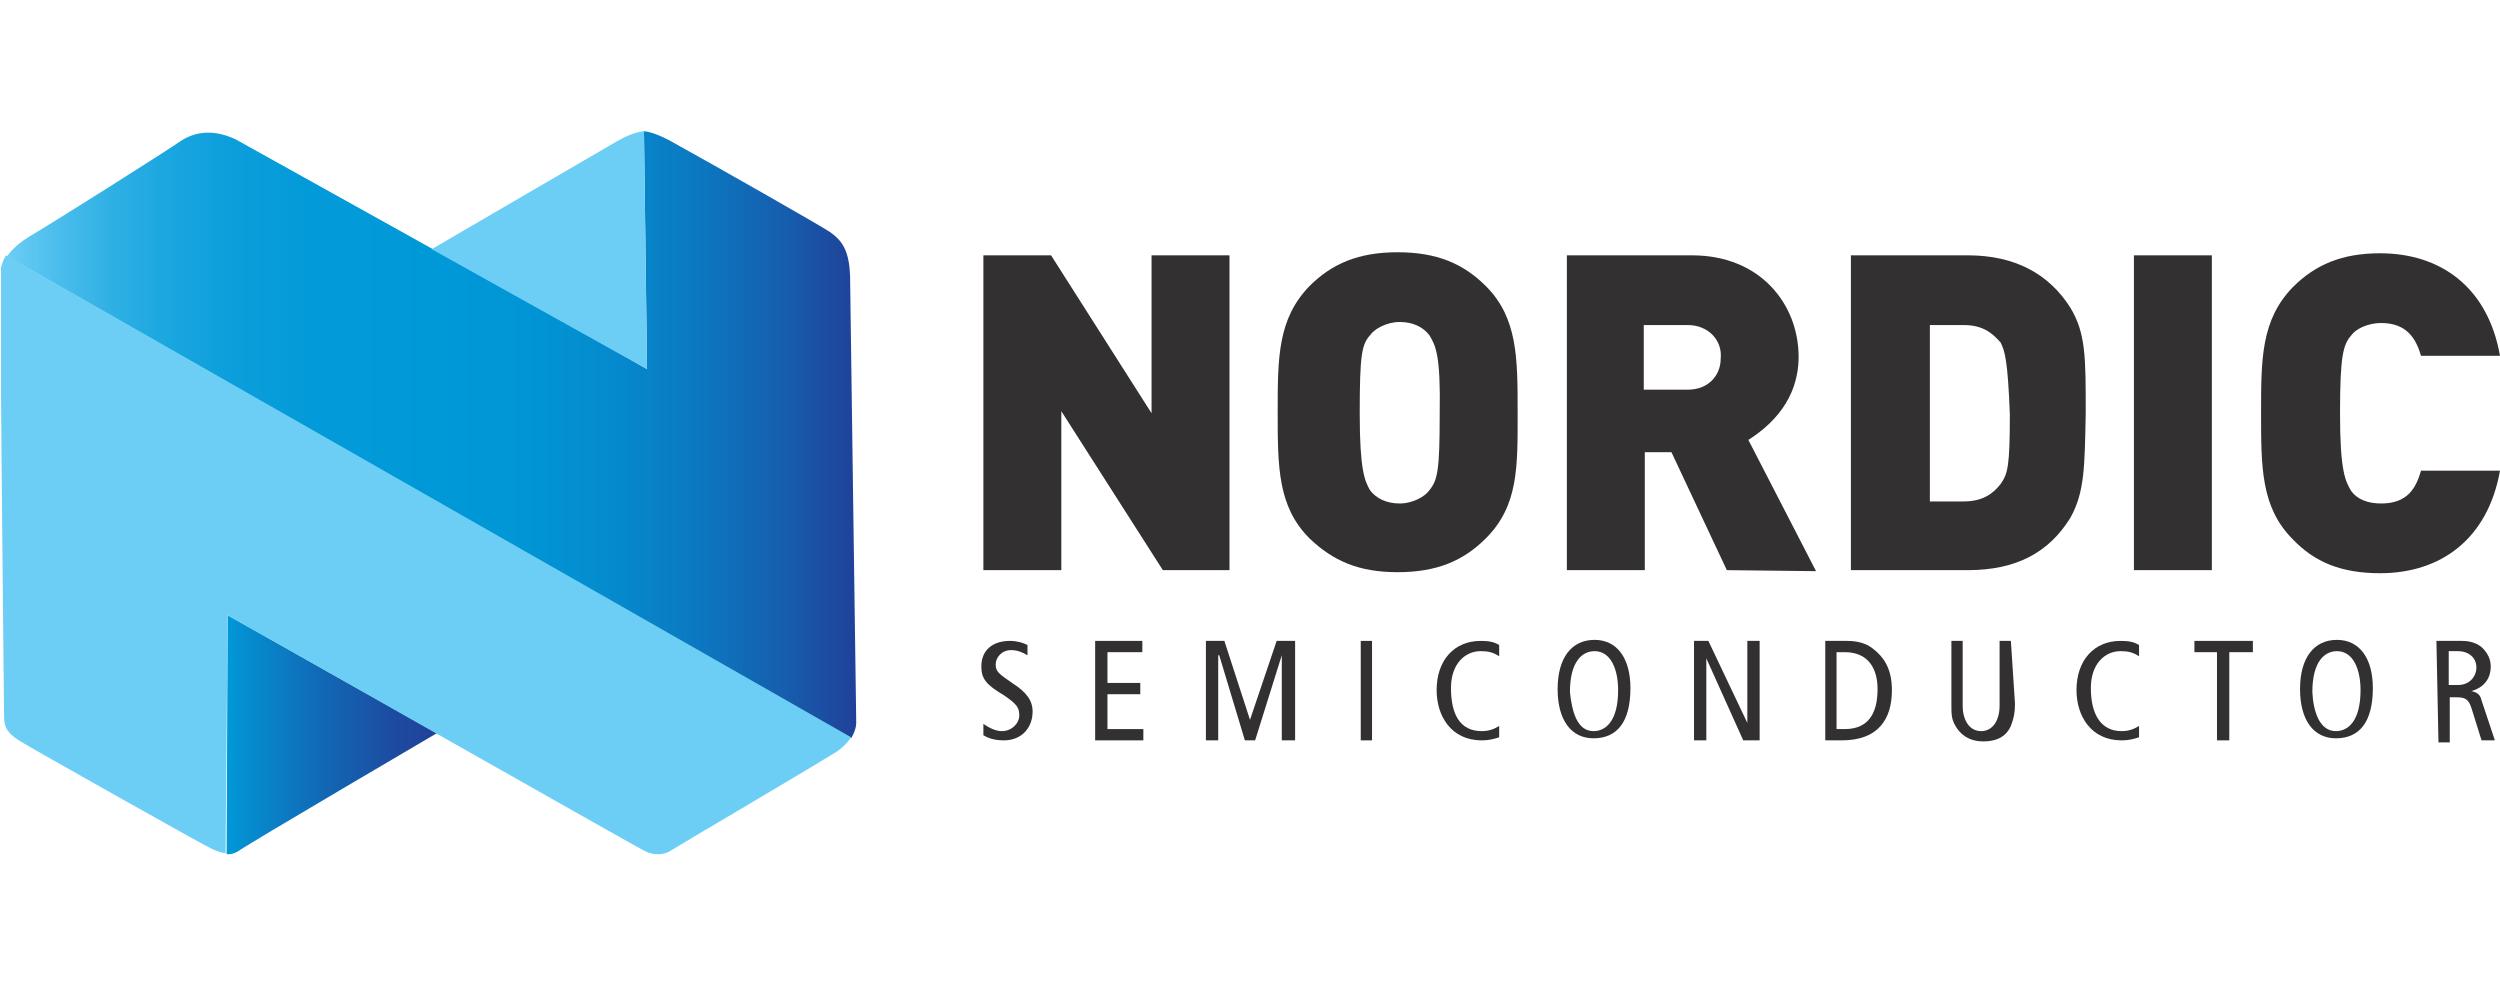
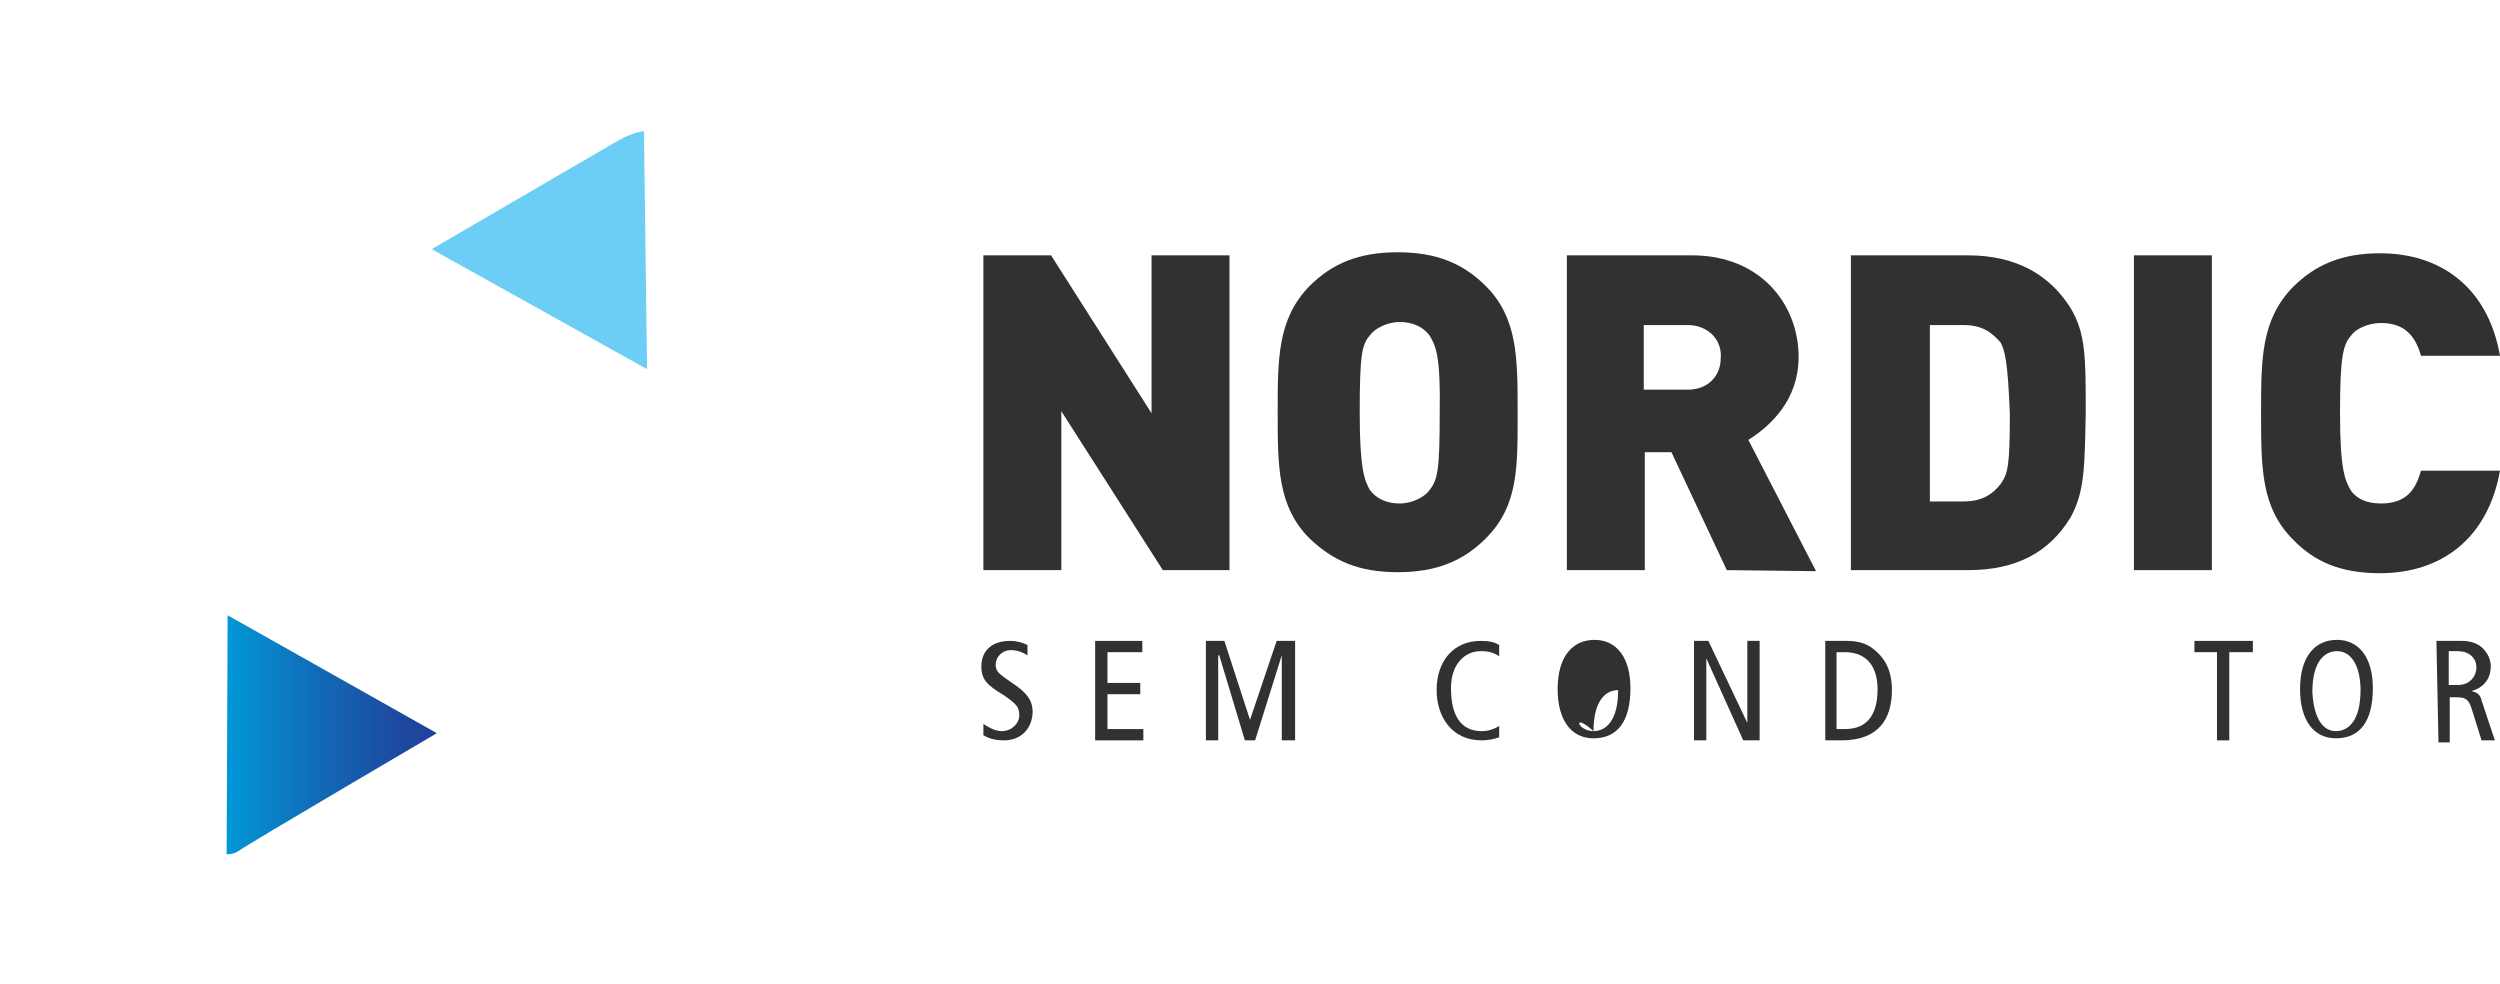
<svg xmlns="http://www.w3.org/2000/svg" xmlns:xlink="http://www.w3.org/1999/xlink" id="Layer_1" style="enable-background:new 0 0 243.8 96;" version="1.1" viewBox="0 0 243.8 96" x="0px" xml:space="preserve" y="0px">
  <style type="text/css">
	
		.st0{clip-path:url(#SVGID_00000103250633161938673990000011808605609588861589_);fill:url(#SVGID_00000157280179544002623840000004204761004393423001_);}
	.st1{clip-path:url(#SVGID_00000046315784487524159240000009687649392202231230_);}
	.st2{clip-path:url(#SVGID_00000070839903791126617900000004510589502168145557_);}
	.st3{clip-path:url(#SVGID_00000096767760599557833010000009340452426279998854_);}
	
		.st4{clip-path:url(#SVGID_00000014592132022103843660000007321992844086931362_);fill:url(#SVGID_00000142887964996041196290000010207524562620194233_);}
	.st5{clip-path:url(#SVGID_00000068647155481582493860000007440195117123816865_);}
	.st6{clip-path:url(#SVGID_00000020373076747764295780000003079176168888825752_);}
	.st7{clip-path:url(#SVGID_00000089543145754818485710000007410192608376695704_);fill:#6DCEF5;}
	.st8{clip-path:url(#SVGID_00000155129864354119094310000001630273483761645698_);fill:#6DCEF5;}
	.st9{clip-path:url(#SVGID_00000041997072867651512020000003264876042154822794_);fill:#323031;}
	.st10{clip-path:url(#SVGID_00000182497807072706390450000013958267481881271206_);fill:#323031;}
	.st11{clip-path:url(#SVGID_00000044149277555555270790000010270812312551824049_);fill:#323031;}
	.st12{clip-path:url(#SVGID_00000028294154968372869910000012443627320517481874_);fill:#323031;}
	.st13{clip-path:url(#SVGID_00000023968218098692897550000009626917724484475047_);fill:#323031;}
	.st14{clip-path:url(#SVGID_00000021106457825067582230000013451090783154269870_);fill:#323031;}
	.st15{clip-path:url(#SVGID_00000008142359613635413620000014247123470905270445_);fill:#323031;}
	.st16{clip-path:url(#SVGID_00000034061977186684578880000016747565736385094290_);fill:#323031;}
	.st17{clip-path:url(#SVGID_00000127723486365968420730000007584890731348533378_);fill:#323031;}
	.st18{clip-path:url(#SVGID_00000046317774085042037420000016225805559045857213_);fill:#323031;}
	.st19{clip-path:url(#SVGID_00000182503891614993067070000014292300665681322424_);fill:#323031;}
	.st20{clip-path:url(#SVGID_00000168109847305692218180000013842208194496109742_);fill:#323031;}
	.st21{clip-path:url(#SVGID_00000071542041773965515100000010384345632368299401_);fill:#323031;}
	.st22{clip-path:url(#SVGID_00000031907152769178234220000002299619850623804563_);fill:#323031;}
	.st23{clip-path:url(#SVGID_00000173858112133981914960000009249576836199297696_);fill:#323031;}
	.st24{clip-path:url(#SVGID_00000078008504542254495120000006755062649739310770_);fill:#323031;}
	.st25{clip-path:url(#SVGID_00000092450787765995547210000013700083353018361473_);fill:#323031;}
	.st26{clip-path:url(#SVGID_00000064351027786591288290000008681660634743159487_);fill:#323031;}
	.st27{clip-path:url(#SVGID_00000141440035933789340570000012651131132099036335_);fill:#323031;}
</style>
  <g>
    <g>
      <g>
        <g>
          <defs>
            <path d="M42.6,71.5c0,0-18.4,10.8-19.2,11.4c-0.7,0.5-1.3,0.4-1.3,0.4L22.2,60L42.6,71.5" id="SVGID_1_" />
          </defs>
          <clipPath id="SVGID_00000013160690209810584190000001954404784779685274_">
            <use style="overflow:visible;" xlink:href="#SVGID_1_" />
          </clipPath>
          <linearGradient gradientTransform="matrix(14.147 0 0 -14.147 2900.663 6030.412)" gradientUnits="userSpaceOnUse" id="SVGID_00000030456393080877669860000013940557187102197171_" x1="-203.482" x2="-202.028" y1="421.21" y2="421.21">
            <stop offset="0" style="stop-color:#0099D8" />
            <stop offset="0.109" style="stop-color:#058CCF" />
            <stop offset="0.502" style="stop-color:#1364B2" />
            <stop offset="0.813" style="stop-color:#1D4AA0" />
            <stop offset="1" style="stop-color:#204199" />
          </linearGradient>
          <rect height="23.4" style="clip-path:url(#SVGID_00000013160690209810584190000001954404784779685274_);fill:url(#SVGID_00000030456393080877669860000013940557187102197171_);" width="20.6" x="22" y="59.9" />
        </g>
      </g>
    </g>
    <g>
      <g>
        <g>
          <defs>
            <path d="M23,13.6c-1.9-0.9-3.7-0.9-5.3,0.1       c-1.1,0.8-13.3,8.5-14.9,9.4c-1.6,1-2.1,1.9-2.1,1.9L83,72c0,0,0.5-0.8,0.5-1.5c0-0.7-0.6-42.5-0.6-43.6       c-0.1-2.4-0.7-3.4-2-4.3c-0.9-0.6-10.9-6.3-15.6-8.9c-1.7-0.9-2.5-0.9-2.5-0.9L63.1,36C63.1,35.9,24.8,14.6,23,13.6" id="SVGID_00000183214039626824180880000017593005852215656358_" />
          </defs>
          <clipPath id="SVGID_00000137131057614639185290000010697538526035633836_">
            <use style="overflow:visible;" xlink:href="#SVGID_00000183214039626824180880000017593005852215656358_" />
          </clipPath>
          <g style="clip-path:url(#SVGID_00000137131057614639185290000010697538526035633836_);">
            <g>
              <g>
                <defs>
                  <rect height="70.5" id="SVGID_00000167392743333056684550000006347359971748445590_" width="243.7" x="0.1" y="12.8" />
                </defs>
                <clipPath id="SVGID_00000173874149401746640720000017025002203274137245_">
                  <use style="overflow:visible;" xlink:href="#SVGID_00000167392743333056684550000006347359971748445590_" />
                </clipPath>
                <g style="clip-path:url(#SVGID_00000173874149401746640720000017025002203274137245_);">
                  <g>
                    <g>
                      <defs>
-                         <rect height="70.5" id="SVGID_00000142153935721234802170000012969082551408166791_" width="243.7" x="0.1" y="12.8" />
-                       </defs>
+                         </defs>
                      <clipPath id="SVGID_00000173857783419233175070000010658195489463009684_">
                        <use style="overflow:visible;" xlink:href="#SVGID_00000142153935721234802170000012969082551408166791_" />
                      </clipPath>
                      <g style="clip-path:url(#SVGID_00000173857783419233175070000010658195489463009684_);">
                        <g>
                          <g>
                            <defs>
                              <rect height="1151.6" id="SVGID_00000175289861607299986720000008396523731377638315_" width="889.9" x="-103" y="-69.7" />
                            </defs>
                            <clipPath id="SVGID_00000160902227911166628470000015048543655490296214_">
                              <use style="overflow:visible;" xlink:href="#SVGID_00000175289861607299986720000008396523731377638315_" />
                            </clipPath>
                            <linearGradient gradientTransform="matrix(56.924 0 0 -56.924 12044.364 25003.273)" gradientUnits="userSpaceOnUse" id="SVGID_00000008863400487153232710000000912416088732473745_" x1="-211.576" x2="-210.122" y1="430.349" y2="430.349">
                              <stop offset="0" style="stop-color:#6DCEF5" />
                              <stop offset="4.039079e-03" style="stop-color:#6ACDF4" />
                              <stop offset="6.223410e-02" style="stop-color:#4ABDEC" />
                              <stop offset="0.124" style="stop-color:#2FB0E4" />
                              <stop offset="0.193" style="stop-color:#1AA6DF" />
                              <stop offset="0.269" style="stop-color:#0B9EDB" />
                              <stop offset="0.359" style="stop-color:#039AD9" />
                              <stop offset="0.5" style="stop-color:#0099D8" />
                              <stop offset="0.613" style="stop-color:#0195D5" />
                              <stop offset="0.717" style="stop-color:#058ACD" />
                              <stop offset="0.819" style="stop-color:#0C77C0" />
                              <stop offset="0.918" style="stop-color:#165DAD" />
                              <stop offset="1" style="stop-color:#204199" />
                            </linearGradient>
                            <rect height="1151.6" style="clip-path:url(#SVGID_00000160902227911166628470000015048543655490296214_);fill:url(#SVGID_00000008863400487153232710000000912416088732473745_);" width="889.9" x="-103" y="-69.7" />
                          </g>
                        </g>
                      </g>
                    </g>
                  </g>
                </g>
              </g>
            </g>
          </g>
        </g>
      </g>
    </g>
    <g>
      <g>
        <g>
          <defs>
            <rect height="70.5" id="SVGID_00000112619194695638579840000016159349150451783834_" width="243.7" x="0.1" y="12.8" />
          </defs>
          <clipPath id="SVGID_00000016044147057723425390000009871003527481743020_">
            <use style="overflow:visible;" xlink:href="#SVGID_00000112619194695638579840000016159349150451783834_" />
          </clipPath>
          <g style="clip-path:url(#SVGID_00000016044147057723425390000009871003527481743020_);">
            <g>
              <g>
                <defs>
                  <rect height="70.5" id="SVGID_00000100363621582751269430000013205905677522393265_" width="243.7" x="0.1" y="12.8" />
                </defs>
                <clipPath id="SVGID_00000153696154652597524950000009379933400724263853_">
                  <use style="overflow:visible;" xlink:href="#SVGID_00000100363621582751269430000013205905677522393265_" />
                </clipPath>
                <g style="clip-path:url(#SVGID_00000153696154652597524950000009379933400724263853_);">
                  <g>
                    <g>
                      <defs>
                        <rect height="1151.6" id="SVGID_00000114781121773722723390000008072739595455472538_" width="889.9" x="-103" y="-69.7" />
                      </defs>
                      <clipPath id="SVGID_00000132795914288304732810000002165763124051277988_">
                        <use style="overflow:visible;" xlink:href="#SVGID_00000114781121773722723390000008072739595455472538_" />
                      </clipPath>
                      <path d="M42.1,24.3            c0,0,16.8-9.8,18.2-10.6c1.6-0.9,2.5-0.9,2.5-0.9l0.3,23.2L42.1,24.3" style="clip-path:url(#SVGID_00000132795914288304732810000002165763124051277988_);fill:#6DCEF5;" />
                    </g>
                  </g>
                  <g>
                    <g>
                      <defs>
-                         <rect height="1151.6" id="SVGID_00000122706228598644043700000009677500979463246762_" width="889.9" x="-103" y="-69.7" />
-                       </defs>
+                         </defs>
                      <clipPath id="SVGID_00000018945400917401930330000012971959787486605458_">
                        <use style="overflow:visible;" xlink:href="#SVGID_00000122706228598644043700000009677500979463246762_" />
                      </clipPath>
                      <path d="M0.6,24.9            c0,0-0.6,0.8-0.6,2.1c0,1,0.3,35,0.4,42.8c0,0.9,0.1,1.6,1.6,2.5c0.4,0.3,18,10.2,18.5,10.4c1,0.5,1.5,0.5,1.5,0.5            L22.2,60c0,0,39.7,22.5,40.5,22.9c0.9,0.5,1.9,0.6,2.8,0c0.6-0.4,11.7-6.9,16.1-9.6c1-0.7,1.4-1.4,1.4-1.4L0.6,24.9" style="clip-path:url(#SVGID_00000018945400917401930330000012971959787486605458_);fill:#6DCEF5;" />
                    </g>
                  </g>
                  <g>
                    <g>
                      <defs>
                        <rect height="1151.6" id="SVGID_00000031910133419147152050000002768599805975574936_" width="889.9" x="-103" y="-69.7" />
                      </defs>
                      <clipPath id="SVGID_00000034068084312678543450000009215493764942551737_">
                        <use style="overflow:visible;" xlink:href="#SVGID_00000031910133419147152050000002768599805975574936_" />
                      </clipPath>
                      <polyline points="            113.4,55.6 103.5,40.1 103.5,55.6 95.9,55.6 95.9,24.9 102.5,24.9 112.3,40.3 112.3,24.9 119.9,24.9 119.9,55.6             113.4,55.6           " style="clip-path:url(#SVGID_00000034068084312678543450000009215493764942551737_);fill:#323031;" />
                    </g>
                  </g>
                  <g>
                    <g>
                      <defs>
                        <rect height="1151.6" id="SVGID_00000129175258649090797240000010231358078205413005_" width="889.9" x="-103" y="-69.7" />
                      </defs>
                      <clipPath id="SVGID_00000162349488116648760390000012713909707283800758_">
                        <use style="overflow:visible;" xlink:href="#SVGID_00000129175258649090797240000010231358078205413005_" />
                      </clipPath>
                      <path d="M144.9,52.5            c-2.2,2.2-4.8,3.3-8.6,3.3s-6.3-1.1-8.6-3.3c-3.1-3.1-3.1-7-3.1-12.3s0-9.1,3.1-12.3c2.2-2.2,4.8-3.3,8.6-3.3            s6.4,1.1,8.6,3.3c3.1,3.1,3.1,7,3.1,12.3S148.1,49.3,144.9,52.5 M139.4,32.7c-0.6-0.8-1.6-1.3-2.9-1.3            c-1.3,0-2.5,0.7-2.9,1.3c-0.8,0.9-1,1.9-1,7.6c0,5.6,0.5,6.6,1,7.5c0.6,0.8,1.6,1.3,2.9,1.3s2.5-0.7,2.9-1.3            c0.8-1,1-1.9,1-7.5C140.5,34.6,140,33.7,139.4,32.7z" style="clip-path:url(#SVGID_00000162349488116648760390000012713909707283800758_);fill:#323031;" />
                    </g>
                  </g>
                  <g>
                    <g>
                      <defs>
                        <rect height="1151.6" id="SVGID_00000126293515229770792900000011557943602291848337_" width="889.9" x="-103" y="-69.7" />
                      </defs>
                      <clipPath id="SVGID_00000096751550657540693630000005438208462046738567_">
                        <use style="overflow:visible;" xlink:href="#SVGID_00000126293515229770792900000011557943602291848337_" />
                      </clipPath>
                      <path d="M168.4,55.6            l-5.4-11.5h-2.6v11.5h-7.6V24.9h12.2c6.7,0,10.4,4.8,10.4,9.9c0,4.2-2.7,6.7-4.9,8.1l6.6,12.8L168.4,55.6 M164.6,31.7            h-4.3v6.3h4.3c2.1,0,3.2-1.5,3.2-3C168,33.2,166.6,31.7,164.6,31.7z" style="clip-path:url(#SVGID_00000096751550657540693630000005438208462046738567_);fill:#323031;" />
                    </g>
                  </g>
                  <g>
                    <g>
                      <defs>
                        <rect height="1151.6" id="SVGID_00000135662755443151770500000015849456041943686816_" width="889.9" x="-103" y="-69.7" />
                      </defs>
                      <clipPath id="SVGID_00000025423269261134844600000003828130094743270033_">
                        <use style="overflow:visible;" xlink:href="#SVGID_00000135662755443151770500000015849456041943686816_" />
                      </clipPath>
                      <path d="M201.9,50.5            c-2.1,3.4-5.3,5.1-10,5.1h-11.4V24.9h11.4c4.6,0,7.9,1.8,10,5.1c1.5,2.5,1.5,4.8,1.5,10.2C203.3,45.5,203.3,48,201.9,50.5             M195.1,33.4c-0.8-0.9-1.7-1.7-3.6-1.7h-3.3v17.2h3.3c1.9,0,2.9-0.8,3.6-1.7c0.7-1,0.9-1.7,0.9-6.8            C195.8,35.1,195.5,34.2,195.1,33.4z" style="clip-path:url(#SVGID_00000025423269261134844600000003828130094743270033_);fill:#323031;" />
                    </g>
                  </g>
                  <g>
                    <g>
                      <defs>
                        <rect height="1151.6" id="SVGID_00000096033896055636652990000012046311104187463090_" width="889.9" x="-103" y="-69.7" />
                      </defs>
                      <clipPath id="SVGID_00000026860553706301857140000016945695318204815262_">
                        <use style="overflow:visible;" xlink:href="#SVGID_00000096033896055636652990000012046311104187463090_" />
                      </clipPath>
                      <rect height="30.7" style="clip-path:url(#SVGID_00000026860553706301857140000016945695318204815262_);fill:#323031;" width="7.6" x="208.1" y="24.9" />
                    </g>
                  </g>
                  <g>
                    <g>
                      <defs>
                        <rect height="1151.6" id="SVGID_00000090982285597104106480000012805602529706331008_" width="889.9" x="-103" y="-69.7" />
                      </defs>
                      <clipPath id="SVGID_00000143605891222152027800000011178503689955810742_">
                        <use style="overflow:visible;" xlink:href="#SVGID_00000090982285597104106480000012805602529706331008_" />
                      </clipPath>
                      <path d="M232.1,55.9            c-3.8,0-6.4-1.1-8.5-3.3c-3.1-3.1-3.1-7-3.1-12.3s0-9.1,3.1-12.3c2.2-2.2,4.8-3.3,8.5-3.3c5.8,0,10.5,3.2,11.7,10h-7.7            c-0.5-1.7-1.4-3.2-3.9-3.2c-1.3,0-2.5,0.6-2.9,1.2c-0.8,0.9-1.1,2-1.1,7.6s0.5,6.6,1.1,7.6c0.6,0.8,1.6,1.2,2.9,1.2            c2.6,0,3.4-1.5,3.9-3.2h7.7C242.6,52.6,238,55.9,232.1,55.9" style="clip-path:url(#SVGID_00000143605891222152027800000011178503689955810742_);fill:#323031;" />
                    </g>
                  </g>
                  <g>
                    <g>
                      <defs>
                        <rect height="1151.6" id="SVGID_00000037684587213325942470000002336531342766318994_" width="889.9" x="-103" y="-69.7" />
                      </defs>
                      <clipPath id="SVGID_00000127031661701336005630000017713884715249186237_">
                        <use style="overflow:visible;" xlink:href="#SVGID_00000037684587213325942470000002336531342766318994_" />
                      </clipPath>
                      <path d="M100.2,63.9            c-0.5-0.3-1-0.5-1.6-0.5c-0.9,0-1.5,0.7-1.5,1.4c0,0.7,0.3,0.9,1.6,1.8c1.4,0.9,2,1.7,2,2.8c0,1.5-1,2.8-2.8,2.8            c-0.9,0-1.5-0.2-2-0.5v-1.1c0.6,0.4,1.2,0.7,1.8,0.7c1,0,1.7-0.8,1.7-1.5c0-0.8-0.2-1.1-1.5-2c-1.7-1-2.2-1.6-2.2-2.8            c0-1.6,1.1-2.5,2.8-2.5c0.7,0,1.3,0.2,1.7,0.4L100.2,63.9" style="clip-path:url(#SVGID_00000127031661701336005630000017713884715249186237_);fill:#323031;" />
                    </g>
                  </g>
                  <g>
                    <g>
                      <defs>
                        <rect height="1151.6" id="SVGID_00000159458095993318055730000006141818586694378674_" width="889.9" x="-103" y="-69.7" />
                      </defs>
                      <clipPath id="SVGID_00000008149537066848601310000007808944597942484903_">
                        <use style="overflow:visible;" xlink:href="#SVGID_00000159458095993318055730000006141818586694378674_" />
                      </clipPath>
                      <polyline points="            106.8,62.5 111.4,62.5 111.4,63.6 108,63.6 108,66.6 111.2,66.6 111.2,67.7 108,67.7 108,71.1 111.5,71.1 111.5,72.2             106.8,72.2 106.8,62.5           " style="clip-path:url(#SVGID_00000008149537066848601310000007808944597942484903_);fill:#323031;" />
                    </g>
                  </g>
                  <g>
                    <g>
                      <defs>
                        <rect height="1151.6" id="SVGID_00000033344359213768404770000005206664019123989935_" width="889.9" x="-103" y="-69.7" />
                      </defs>
                      <clipPath id="SVGID_00000100358122016335420880000000123601650367486081_">
                        <use style="overflow:visible;" xlink:href="#SVGID_00000033344359213768404770000005206664019123989935_" />
                      </clipPath>
                      <polyline points="            117.6,62.5 119.4,62.5 121.9,70.2 121.9,70.2 124.5,62.5 126.3,62.5 126.3,72.2 125,72.2 125,63.9 125,63.9 122.4,72.2             121.4,72.2 118.9,63.9 118.8,63.9 118.8,72.2 117.6,72.2 117.6,62.5           " style="clip-path:url(#SVGID_00000100358122016335420880000000123601650367486081_);fill:#323031;" />
                    </g>
                  </g>
                  <g>
                    <g>
                      <defs>
-                         <rect height="1151.6" id="SVGID_00000037657965358961751570000014961612367810167171_" width="889.9" x="-103" y="-69.7" />
-                       </defs>
+                         </defs>
                      <clipPath id="SVGID_00000133500971036196076740000003762771765589141925_">
                        <use style="overflow:visible;" xlink:href="#SVGID_00000037657965358961751570000014961612367810167171_" />
                      </clipPath>
                      <rect height="9.7" style="clip-path:url(#SVGID_00000133500971036196076740000003762771765589141925_);fill:#323031;" width="1.1" x="132.7" y="62.5" />
                    </g>
                  </g>
                  <g>
                    <g>
                      <defs>
                        <rect height="1151.6" id="SVGID_00000012466572113953916880000008720366682141576882_" width="889.9" x="-103" y="-69.7" />
                      </defs>
                      <clipPath id="SVGID_00000181082791632384659560000004823826517589390000_">
                        <use style="overflow:visible;" xlink:href="#SVGID_00000012466572113953916880000008720366682141576882_" />
                      </clipPath>
                      <path d="M146.2,71.9            c-0.6,0.2-1.1,0.3-1.7,0.3c-3,0-4.4-2.4-4.4-4.9c0-2.9,1.7-4.8,4.3-4.8c0.8,0,1.3,0.1,1.8,0.4V64            c-0.6-0.4-1.1-0.5-1.8-0.5c-1.5,0-2.9,1.2-2.9,3.6c0,2.6,0.9,4.2,3,4.2c0.7,0,1.2-0.2,1.7-0.5L146.2,71.9" style="clip-path:url(#SVGID_00000181082791632384659560000004823826517589390000_);fill:#323031;" />
                    </g>
                  </g>
                  <g>
                    <g>
                      <defs>
                        <rect height="1151.6" id="SVGID_00000093891468303411207600000001361212627928802221_" width="889.9" x="-103" y="-69.7" />
                      </defs>
                      <clipPath id="SVGID_00000016065099828662214870000004165633366765137062_">
                        <use style="overflow:visible;" xlink:href="#SVGID_00000093891468303411207600000001361212627928802221_" />
                      </clipPath>
-                       <path d="M155.5,62.4            c2.2,0,3.5,1.8,3.5,4.7c0,3.3-1.3,4.9-3.6,4.9c-2.2,0-3.5-1.8-3.5-4.8C151.9,64.1,153.3,62.4,155.5,62.4 M155.4,71.3            c1.2,0,2.4-1,2.4-4c0-2-0.7-3.8-2.3-3.8c-1.2,0-2.4,1-2.4,4C153.3,69.4,153.8,71.3,155.4,71.3z" style="clip-path:url(#SVGID_00000016065099828662214870000004165633366765137062_);fill:#323031;" />
+                       <path d="M155.5,62.4            c2.2,0,3.5,1.8,3.5,4.7c0,3.3-1.3,4.9-3.6,4.9c-2.2,0-3.5-1.8-3.5-4.8C151.9,64.1,153.3,62.4,155.5,62.4 M155.4,71.3            c1.2,0,2.4-1,2.4-4c-1.2,0-2.4,1-2.4,4C153.3,69.4,153.8,71.3,155.4,71.3z" style="clip-path:url(#SVGID_00000016065099828662214870000004165633366765137062_);fill:#323031;" />
                    </g>
                  </g>
                  <g>
                    <g>
                      <defs>
                        <rect height="1151.6" id="SVGID_00000167357585407414777670000014853724878341236878_" width="889.9" x="-103" y="-69.7" />
                      </defs>
                      <clipPath id="SVGID_00000087393888607332727170000005253310069341311624_">
                        <use style="overflow:visible;" xlink:href="#SVGID_00000167357585407414777670000014853724878341236878_" />
                      </clipPath>
                      <polyline points="            165.2,62.5 166.6,62.5 170.4,70.5 170.4,70.5 170.4,62.5 171.6,62.5 171.6,72.2 170,72.2 166.4,64.2 166.4,64.2             166.4,72.2 165.2,72.2 165.2,62.5           " style="clip-path:url(#SVGID_00000087393888607332727170000005253310069341311624_);fill:#323031;" />
                    </g>
                  </g>
                  <g>
                    <g>
                      <defs>
                        <rect height="1151.6" id="SVGID_00000002346105731576744410000011088283414428439959_" width="889.9" x="-103" y="-69.7" />
                      </defs>
                      <clipPath id="SVGID_00000031207078457677449540000013826900901605185161_">
                        <use style="overflow:visible;" xlink:href="#SVGID_00000002346105731576744410000011088283414428439959_" />
                      </clipPath>
                      <path d="M178,62.5h2.1            c1.2,0,2,0.3,2.6,0.8c0.9,0.7,1.8,1.8,1.8,4c0,2.8-1.3,4.9-4.9,4.9H178L178,62.5 M179.1,71.1h0.8c2.2,0,3.2-1.4,3.2-3.9            c0-2-0.9-3.6-3.2-3.6h-0.8V71.1z" style="clip-path:url(#SVGID_00000031207078457677449540000013826900901605185161_);fill:#323031;" />
                    </g>
                  </g>
                  <g>
                    <g>
                      <defs>
-                         <rect height="1151.6" id="SVGID_00000126285339310215296460000008094528034766418349_" width="889.9" x="-103" y="-69.7" />
-                       </defs>
+                         </defs>
                      <clipPath id="SVGID_00000073705158964093905420000006316485112351296190_">
                        <use style="overflow:visible;" xlink:href="#SVGID_00000126285339310215296460000008094528034766418349_" />
                      </clipPath>
                      <path d="M196.5,68.6            c0,0.9-0.1,1.4-0.4,2.2c-0.4,0.9-1.2,1.5-2.7,1.5s-2.3-0.8-2.7-1.5c-0.4-0.7-0.4-1.1-0.4-2.2v-6.1h1.1v6.3            c0,1.5,0.7,2.5,1.8,2.5s1.8-1,1.8-2.5v-6.3h1.1L196.5,68.6" style="clip-path:url(#SVGID_00000073705158964093905420000006316485112351296190_);fill:#323031;" />
                    </g>
                  </g>
                  <g>
                    <g>
                      <defs>
-                         <rect height="1151.6" id="SVGID_00000063626990344422593580000009146752633187747972_" width="889.9" x="-103" y="-69.7" />
-                       </defs>
+                         </defs>
                      <clipPath id="SVGID_00000106129102715426371000000015643945188256922274_">
                        <use style="overflow:visible;" xlink:href="#SVGID_00000063626990344422593580000009146752633187747972_" />
                      </clipPath>
                      <path d="M208.6,71.9            c-0.6,0.2-1.1,0.3-1.7,0.3c-3,0-4.4-2.4-4.4-4.9c0-2.9,1.7-4.8,4.3-4.8c0.8,0,1.3,0.1,1.8,0.4V64            c-0.6-0.4-1.1-0.5-1.8-0.5c-1.5,0-2.9,1.2-2.9,3.6c0,2.6,1,4.2,3,4.2c0.7,0,1.2-0.2,1.7-0.5L208.6,71.9" style="clip-path:url(#SVGID_00000106129102715426371000000015643945188256922274_);fill:#323031;" />
                    </g>
                  </g>
                  <g>
                    <g>
                      <defs>
                        <rect height="1151.6" id="SVGID_00000145020428962220577900000005200797718433603997_" width="889.9" x="-103" y="-69.7" />
                      </defs>
                      <clipPath id="SVGID_00000152251135707026268940000014381590640817565074_">
                        <use style="overflow:visible;" xlink:href="#SVGID_00000145020428962220577900000005200797718433603997_" />
                      </clipPath>
                      <polyline points="            216.2,63.6 214,63.6 214,62.5 219.7,62.5 219.7,63.6 217.4,63.6 217.4,72.2 216.2,72.2 216.2,63.6           " style="clip-path:url(#SVGID_00000152251135707026268940000014381590640817565074_);fill:#323031;" />
                    </g>
                  </g>
                  <g>
                    <g>
                      <defs>
                        <rect height="1151.6" id="SVGID_00000092452201477765822870000012724191243333046913_" width="889.9" x="-103" y="-69.7" />
                      </defs>
                      <clipPath id="SVGID_00000013174807017806450810000016003704195619148678_">
                        <use style="overflow:visible;" xlink:href="#SVGID_00000092452201477765822870000012724191243333046913_" />
                      </clipPath>
                      <path d="M227.9,62.4            c2.2,0,3.5,1.8,3.5,4.7c0,3.3-1.3,4.9-3.6,4.9c-2.2,0-3.5-1.8-3.5-4.8C224.3,64.1,225.7,62.4,227.9,62.4 M227.8,71.3            c1.2,0,2.4-1,2.4-4c0-2-0.7-3.8-2.3-3.8c-1.2,0-2.4,1-2.4,4C225.6,69.4,226.2,71.3,227.8,71.3z" style="clip-path:url(#SVGID_00000013174807017806450810000016003704195619148678_);fill:#323031;" />
                    </g>
                  </g>
                  <g>
                    <g>
                      <defs>
                        <rect height="1151.6" id="SVGID_00000093160655265522245100000011049974672651279509_" width="889.9" x="-103" y="-69.7" />
                      </defs>
                      <clipPath id="SVGID_00000015339453507120619740000012520643593156607137_">
                        <use style="overflow:visible;" xlink:href="#SVGID_00000093160655265522245100000011049974672651279509_" />
                      </clipPath>
                      <path d="M237.6,62.5            h2.5c0.9,0,1.6,0.3,2,0.7c0.5,0.5,0.8,1.1,0.8,1.8c0,1-0.5,2-1.9,2.4l0,0c0.6,0.1,0.9,0.4,1,0.9l1.3,3.9H242l-1-3.2            c-0.3-0.9-0.7-1-1.5-1h-0.6v4.4h-1.1L237.6,62.5 M238.8,66.8h0.9c1.2,0,1.8-0.9,1.8-1.7c0-1-0.8-1.6-1.8-1.6h-0.9V66.8            L238.8,66.8z" style="clip-path:url(#SVGID_00000015339453507120619740000012520643593156607137_);fill:#323031;" />
                    </g>
                  </g>
                </g>
              </g>
            </g>
          </g>
        </g>
      </g>
    </g>
  </g>
</svg>